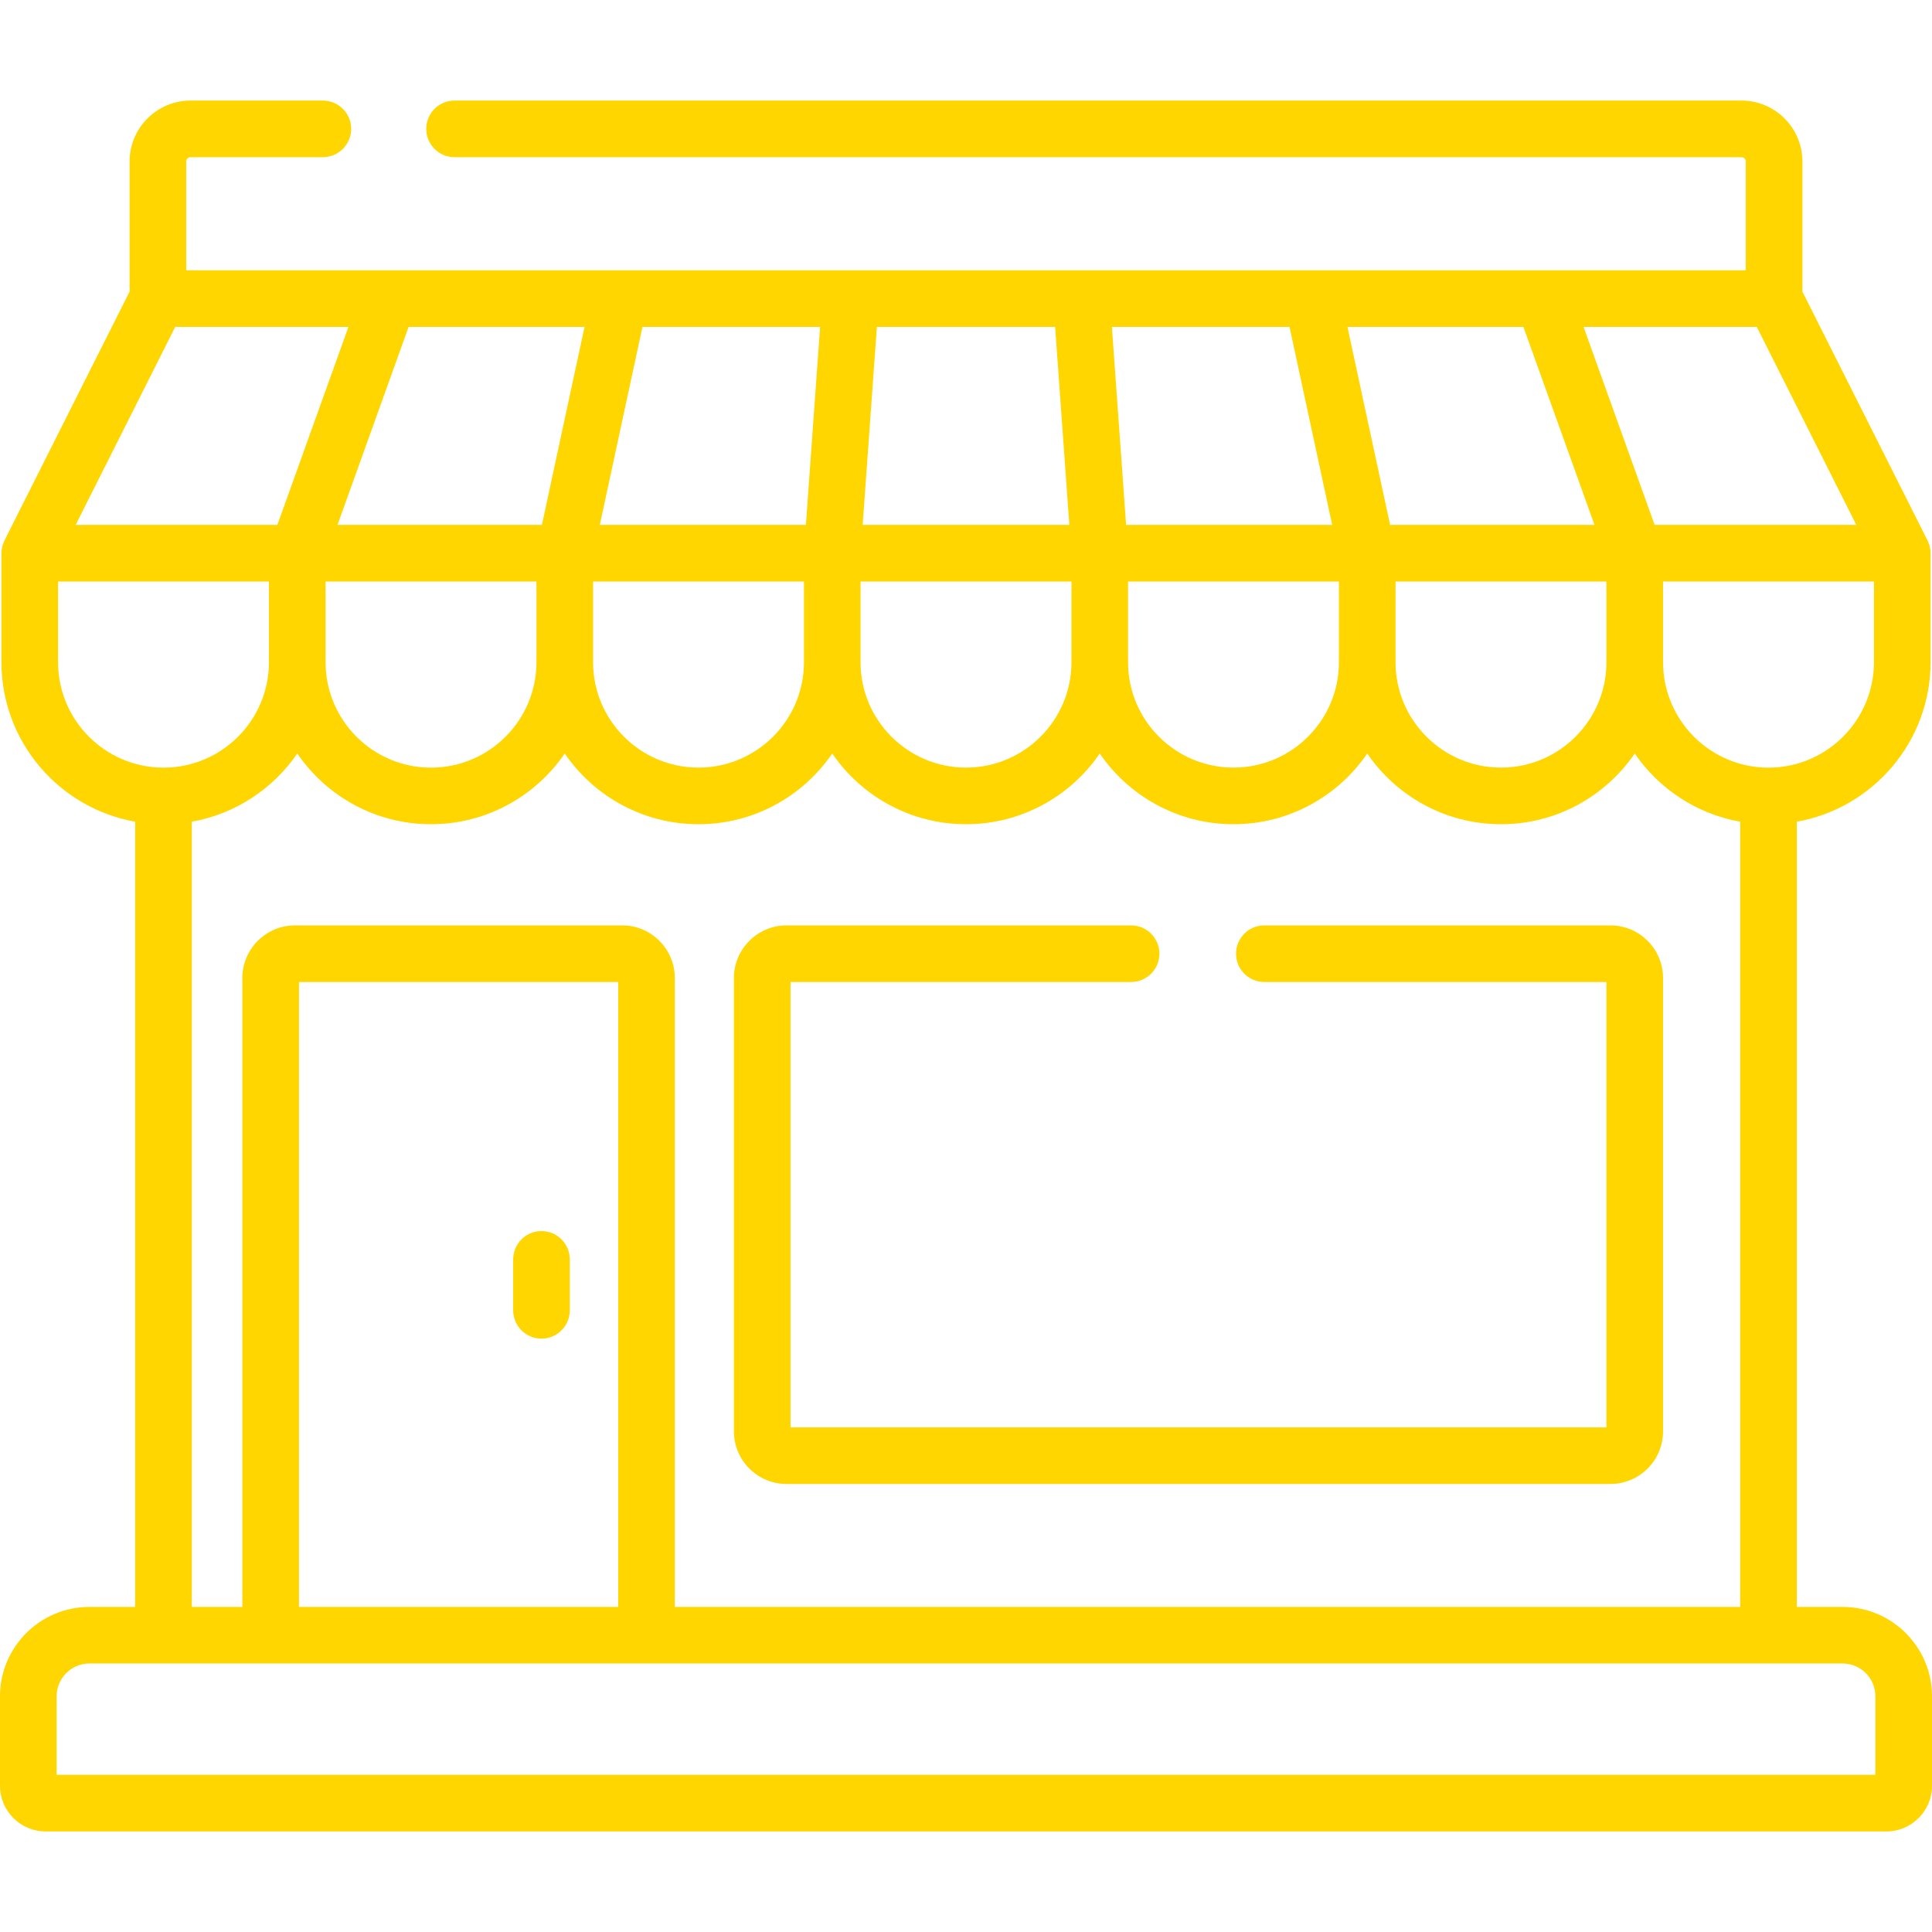
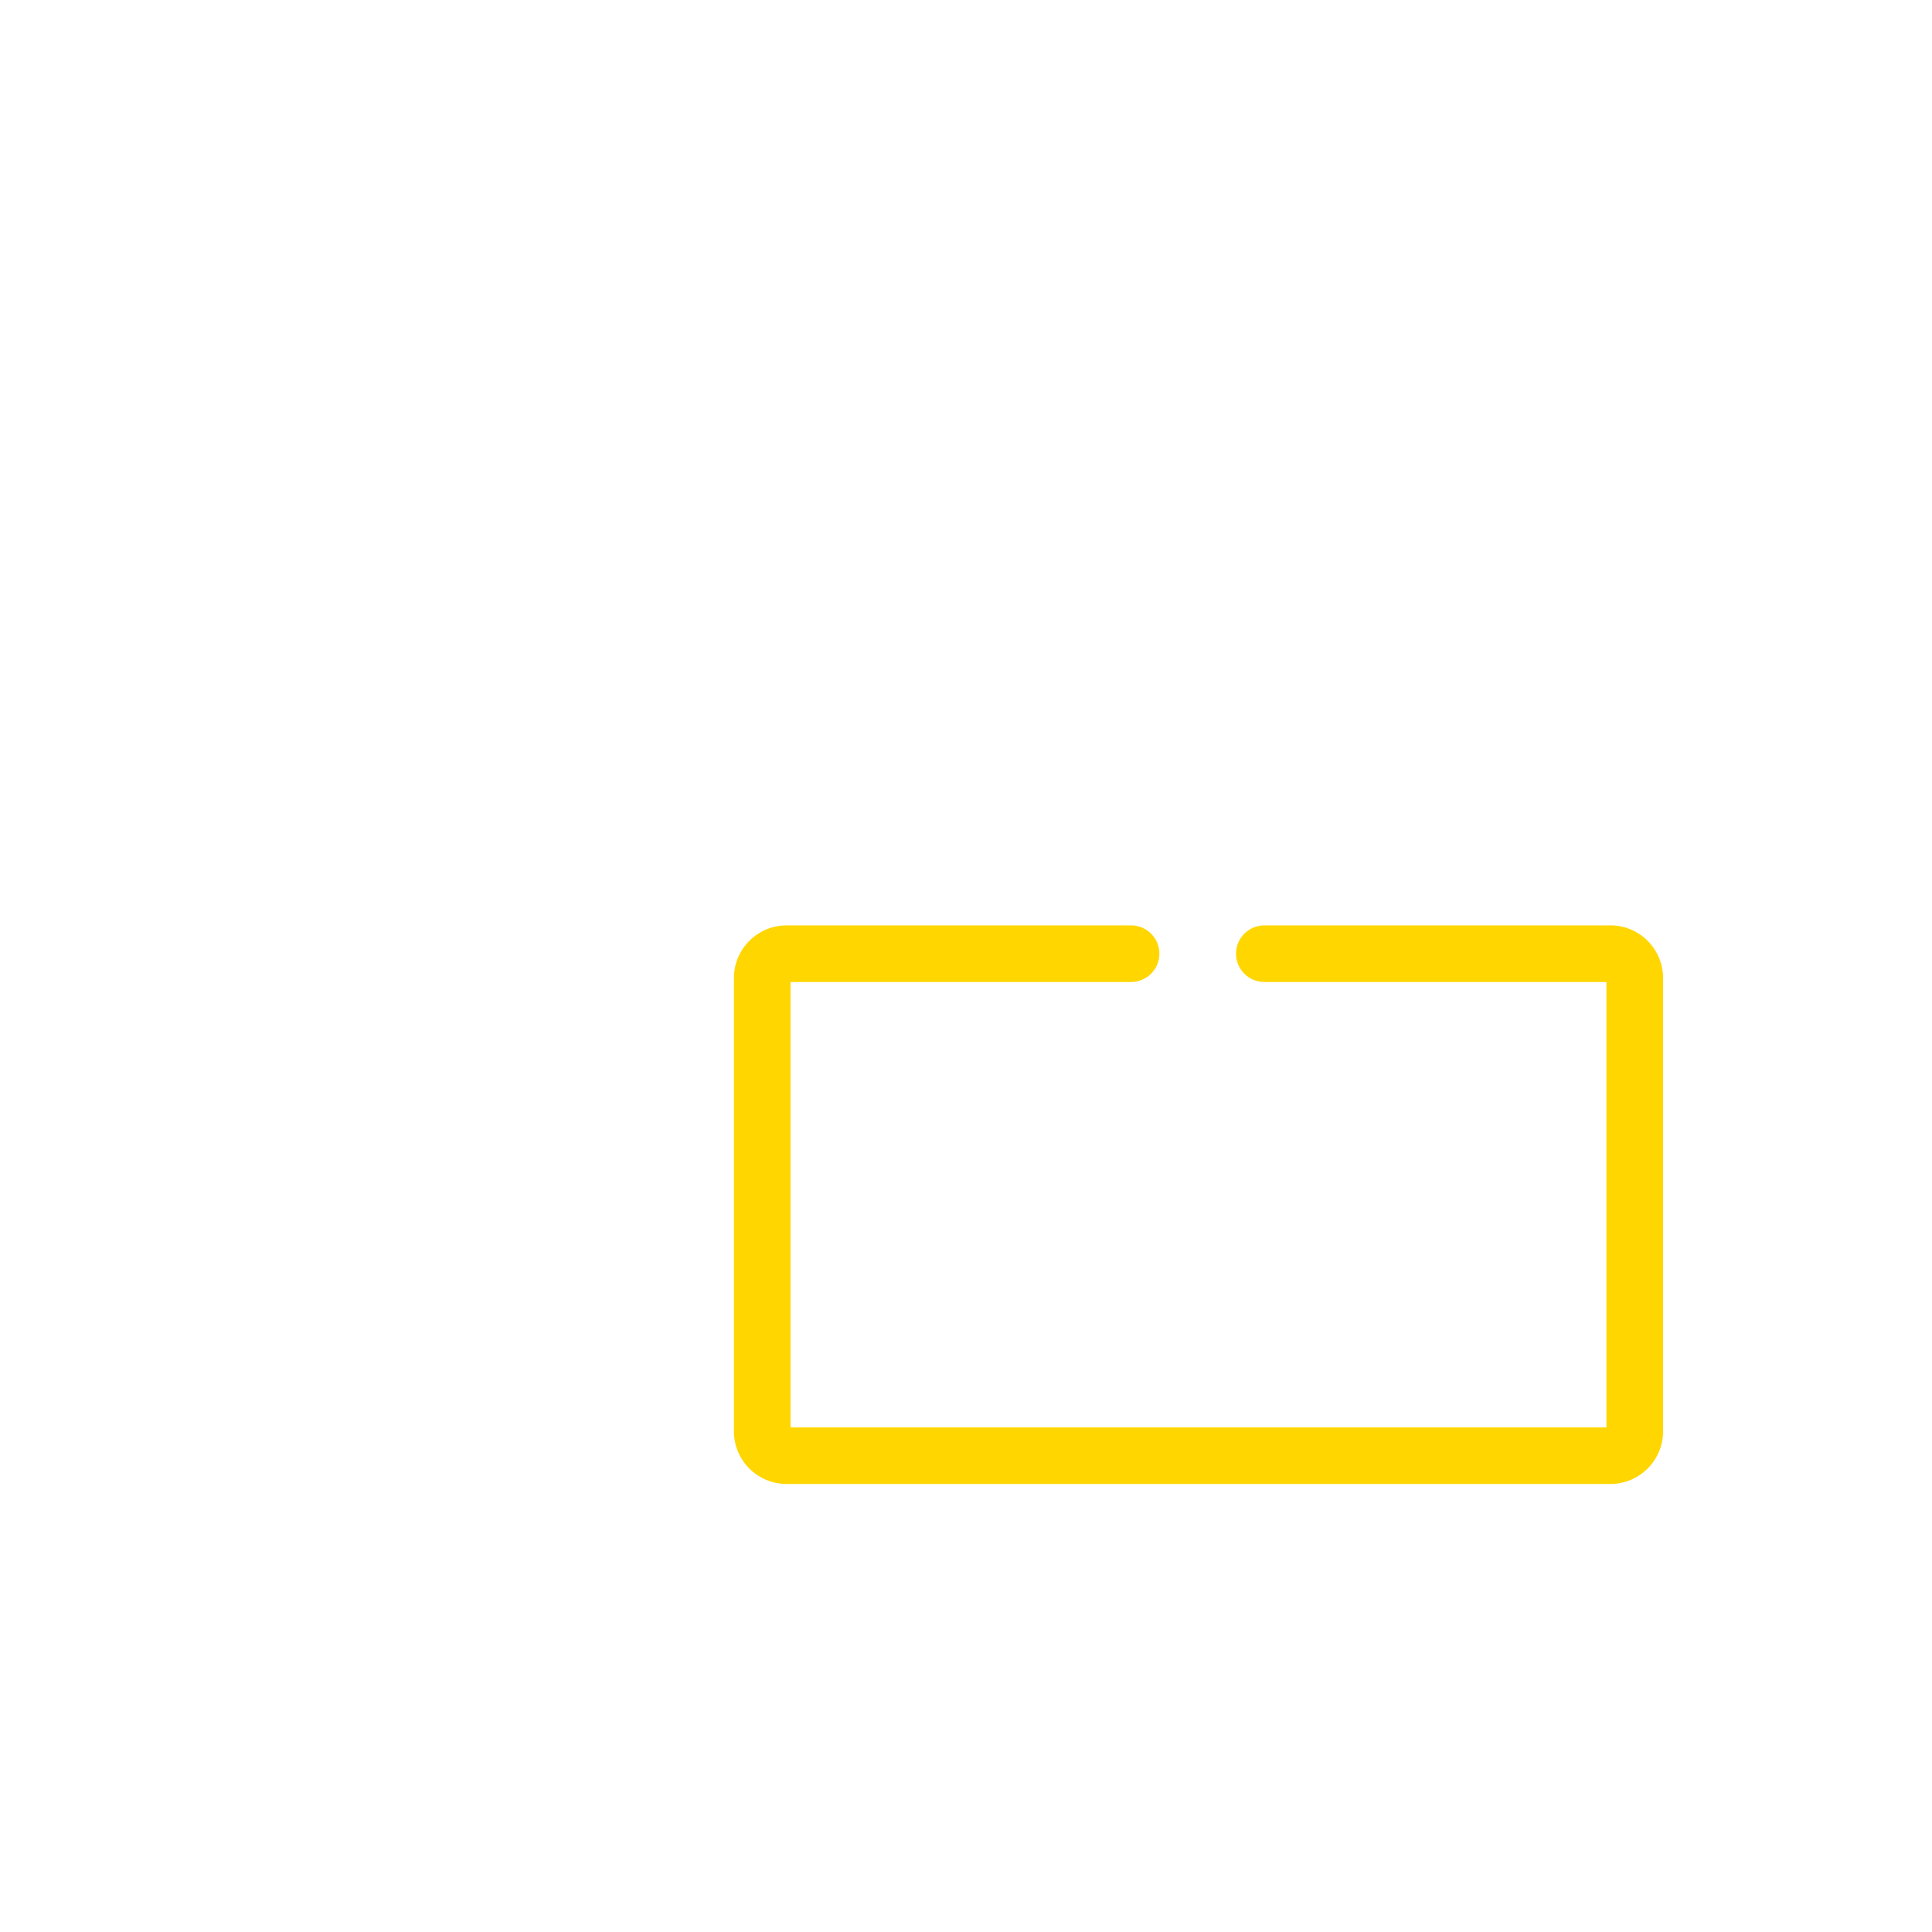
<svg xmlns="http://www.w3.org/2000/svg" width="39" height="39" viewBox="0 0 39 39" fill="none">
-   <path d="M10.931 24.851C10.615 24.851 10.359 25.107 10.359 25.423V26.451C10.359 26.767 10.615 27.022 10.931 27.022C11.246 27.022 11.502 26.767 11.502 26.451V25.423C11.502 25.107 11.246 24.851 10.931 24.851Z" fill="#FFD600" />
-   <path d="M37.196 32.438H36.271V16.587C37.803 16.316 38.971 14.976 38.971 13.367V11.167C38.971 11.156 38.969 11.145 38.969 11.134C38.968 11.128 38.968 11.122 38.968 11.116C38.966 11.093 38.963 11.071 38.958 11.049C38.958 11.048 38.958 11.047 38.957 11.046C38.953 11.025 38.947 11.005 38.94 10.985C38.938 10.98 38.937 10.975 38.935 10.97C38.928 10.953 38.921 10.936 38.913 10.92C38.912 10.917 38.911 10.914 38.91 10.911L36.384 5.887V3.26C36.384 2.582 35.832 2.03 35.154 2.03H9.175C8.86 2.03 8.604 2.286 8.604 2.601C8.604 2.917 8.86 3.173 9.175 3.173H35.154C35.202 3.173 35.241 3.212 35.241 3.26V5.457H3.759V3.26C3.759 3.212 3.798 3.173 3.846 3.173H6.517C6.833 3.173 7.089 2.917 7.089 2.601C7.089 2.286 6.833 2.03 6.517 2.03H3.846C3.168 2.03 2.616 2.582 2.616 3.26V5.887L0.09 10.911C0.089 10.914 0.088 10.917 0.087 10.92C0.079 10.936 0.072 10.953 0.065 10.97C0.064 10.975 0.062 10.98 0.06 10.985C0.053 11.005 0.047 11.025 0.043 11.046C0.043 11.047 0.042 11.048 0.042 11.049C0.037 11.071 0.034 11.093 0.032 11.116C0.032 11.122 0.032 11.128 0.031 11.134C0.031 11.145 0.029 11.156 0.029 11.167V13.367C0.029 14.976 1.197 16.316 2.729 16.587V32.438H1.804C0.809 32.438 0 33.247 0 34.242V36.049C0 36.557 0.413 36.97 0.921 36.97H38.079C38.587 36.97 39 36.557 39 36.049V34.242C39 33.247 38.191 32.438 37.196 32.438ZM37.828 13.367C37.828 14.541 36.873 15.496 35.699 15.496C34.526 15.496 33.571 14.541 33.571 13.367V11.739H37.828V13.367ZM35.463 6.599L37.472 10.596H33.401L31.966 6.599H35.463ZM30.752 6.599L32.187 10.596H28.061L27.2 6.599H30.752ZM32.428 11.739V13.367C32.428 14.541 31.473 15.495 30.3 15.495C29.126 15.495 28.171 14.541 28.171 13.367V11.739H32.428ZM26.031 6.599L26.892 10.596H22.732L22.445 6.599H26.031ZM27.028 11.739V13.367C27.028 14.541 26.073 15.495 24.9 15.495C23.726 15.495 22.771 14.541 22.771 13.367V11.739H27.028ZM17.701 6.599H21.299L21.586 10.596H17.414L17.701 6.599ZM17.371 11.739H21.629V13.367C21.629 14.541 20.674 15.495 19.5 15.495C18.326 15.495 17.371 14.541 17.371 13.367V11.739ZM19.5 16.638C20.62 16.638 21.61 16.072 22.2 15.211C22.79 16.072 23.78 16.638 24.9 16.638C26.02 16.638 27.01 16.072 27.6 15.211C28.189 16.072 29.18 16.638 30.3 16.638C31.42 16.638 32.41 16.072 32.999 15.211C33.487 15.922 34.247 16.431 35.128 16.587V32.438H13.622V19.743C13.622 19.157 13.146 18.68 12.56 18.68H5.955C5.369 18.68 4.892 19.157 4.892 19.743V32.438H3.872V16.587C4.753 16.431 5.513 15.922 6.001 15.211C6.59 16.072 7.58 16.638 8.7 16.638C9.821 16.638 10.81 16.072 11.4 15.211C11.99 16.072 12.98 16.638 14.1 16.638C15.22 16.638 16.21 16.072 16.8 15.211C17.39 16.072 18.38 16.638 19.5 16.638ZM12.48 19.823V32.438H6.035V19.823H12.48ZM6.572 13.367V11.739H10.829V13.367C10.829 14.541 9.874 15.496 8.7 15.496C7.527 15.496 6.572 14.541 6.572 13.367ZM12.969 6.599H16.555L16.268 10.596H12.108L12.969 6.599ZM11.972 11.739H16.229V13.367C16.229 14.541 15.274 15.495 14.1 15.495C12.926 15.495 11.972 14.541 11.972 13.367V11.739ZM11.8 6.599L10.939 10.596H6.813L8.248 6.599H11.8ZM3.537 6.599H7.034L5.599 10.596H1.527L3.537 6.599ZM1.172 13.367V11.739H5.429V13.367C5.429 14.541 4.474 15.496 3.301 15.496C2.127 15.496 1.172 14.541 1.172 13.367ZM1.143 35.827V34.242C1.143 33.877 1.439 33.58 1.804 33.58H37.196C37.56 33.58 37.857 33.877 37.857 34.242V35.827H1.143Z" fill="#FFD600" />
  <path d="M32.508 18.68H25.522C25.207 18.68 24.951 18.936 24.951 19.251C24.951 19.567 25.207 19.823 25.522 19.823H32.428V28.814H15.958V19.823H22.832C23.148 19.823 23.404 19.567 23.404 19.251C23.404 18.936 23.148 18.68 22.832 18.68H15.878C15.292 18.68 14.815 19.157 14.815 19.743V28.894C14.815 29.48 15.292 29.956 15.878 29.956H32.508C33.094 29.956 33.571 29.48 33.571 28.894V19.743C33.571 19.157 33.094 18.68 32.508 18.68Z" fill="#FFD600" />
</svg>